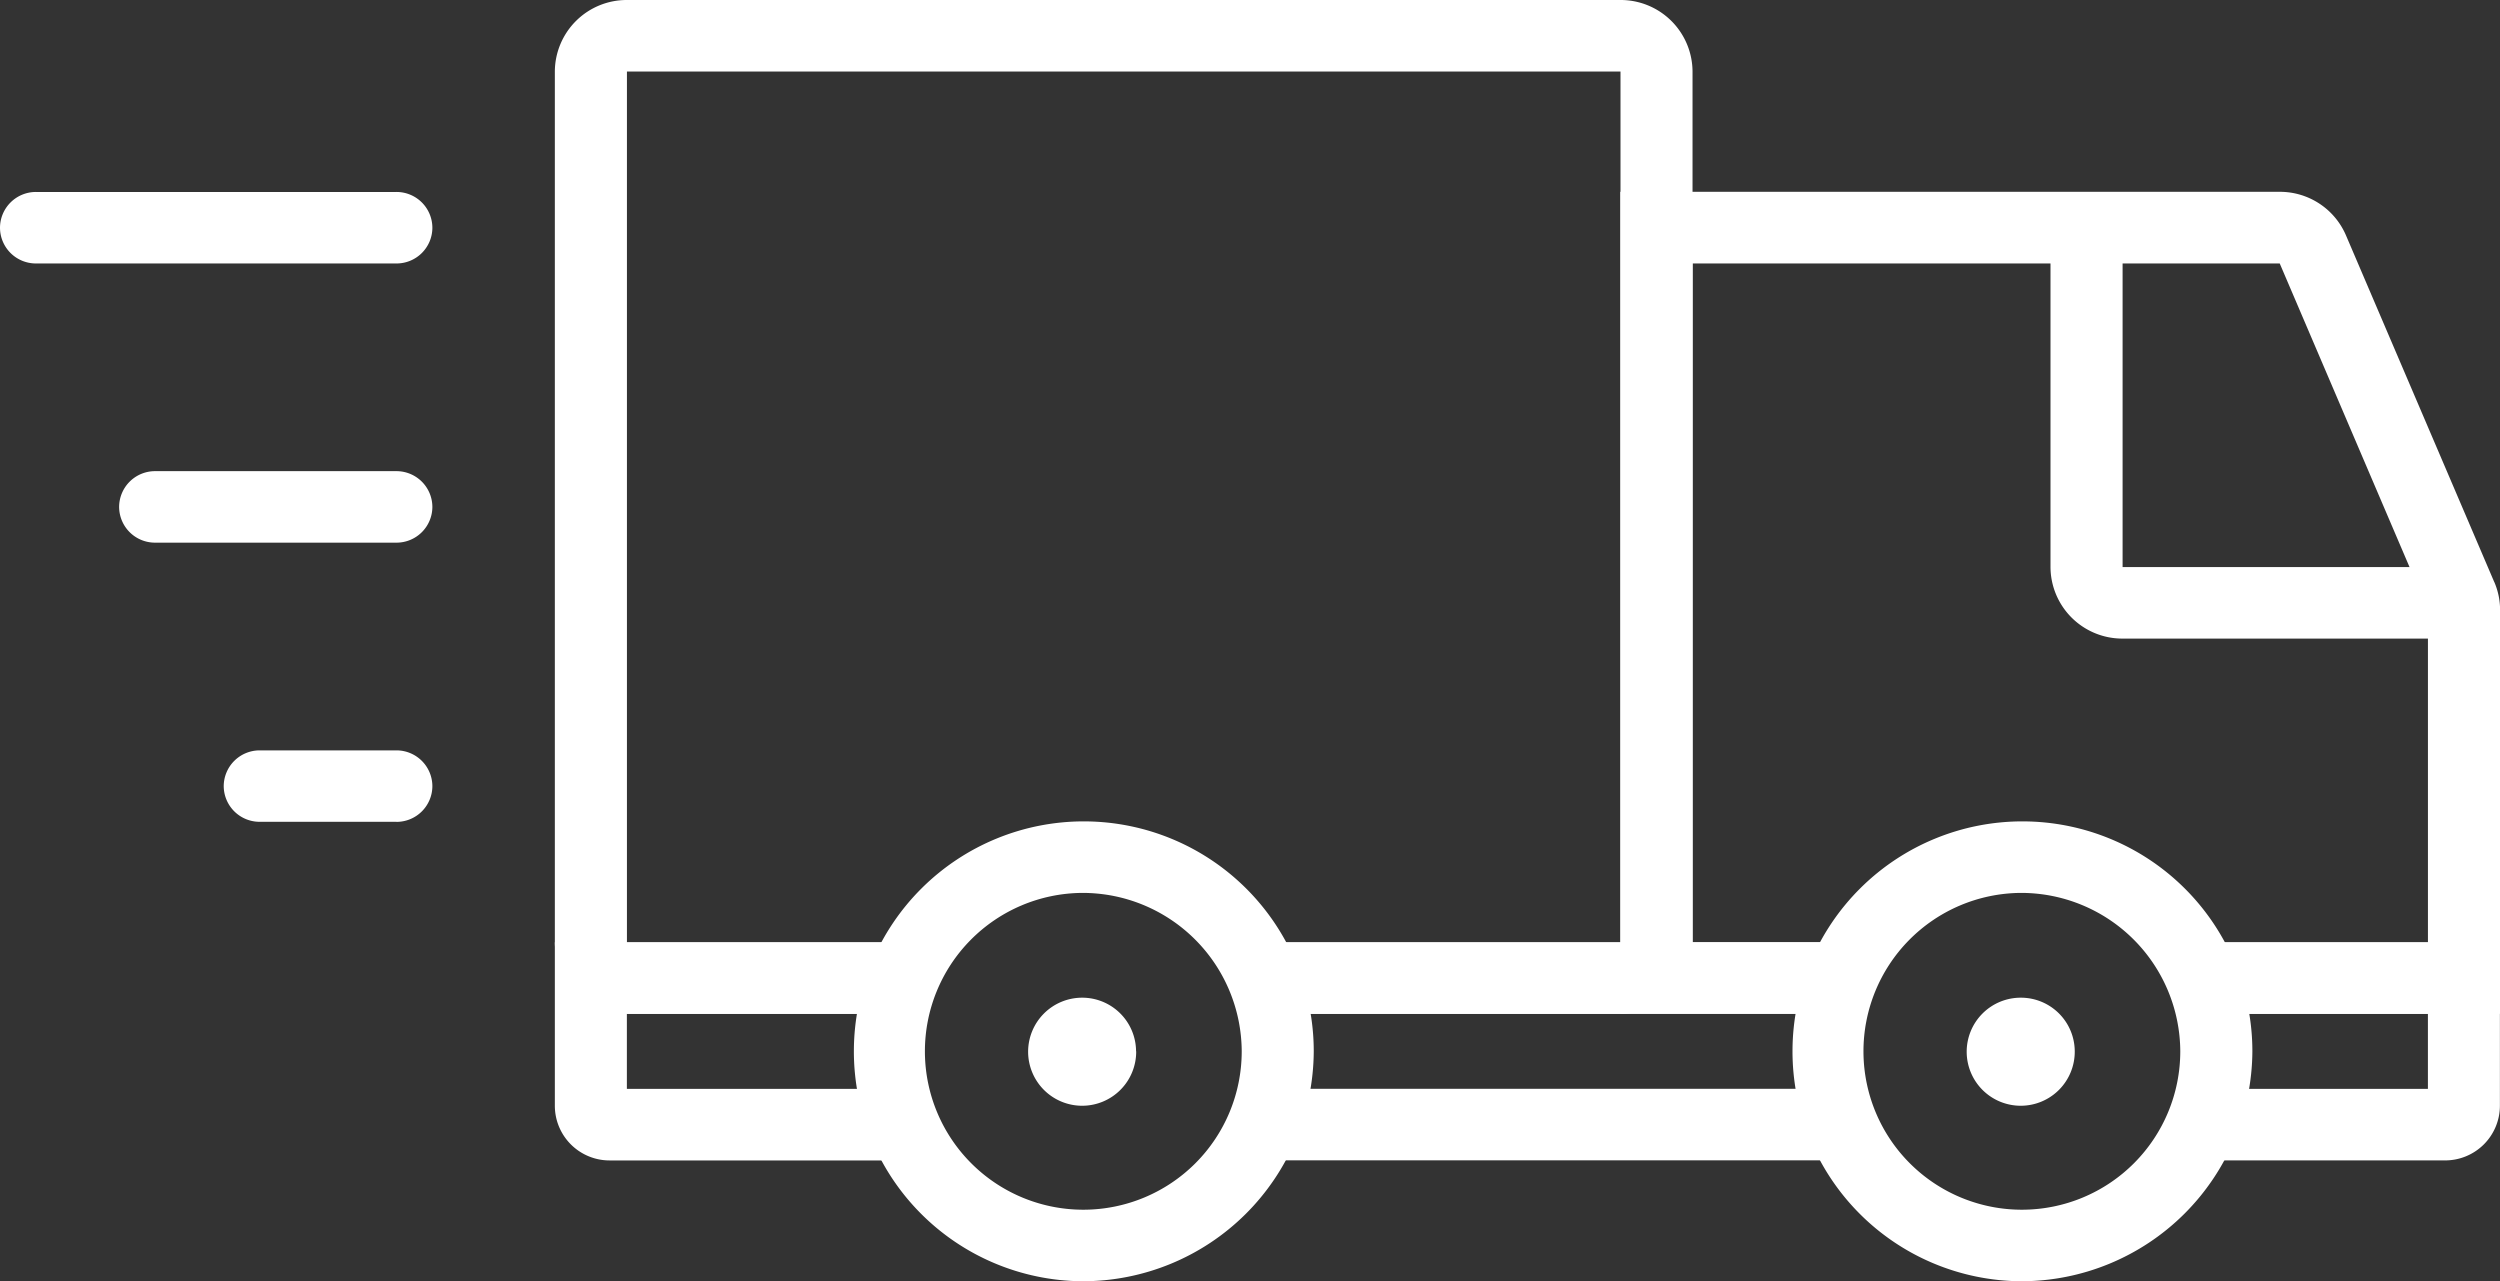
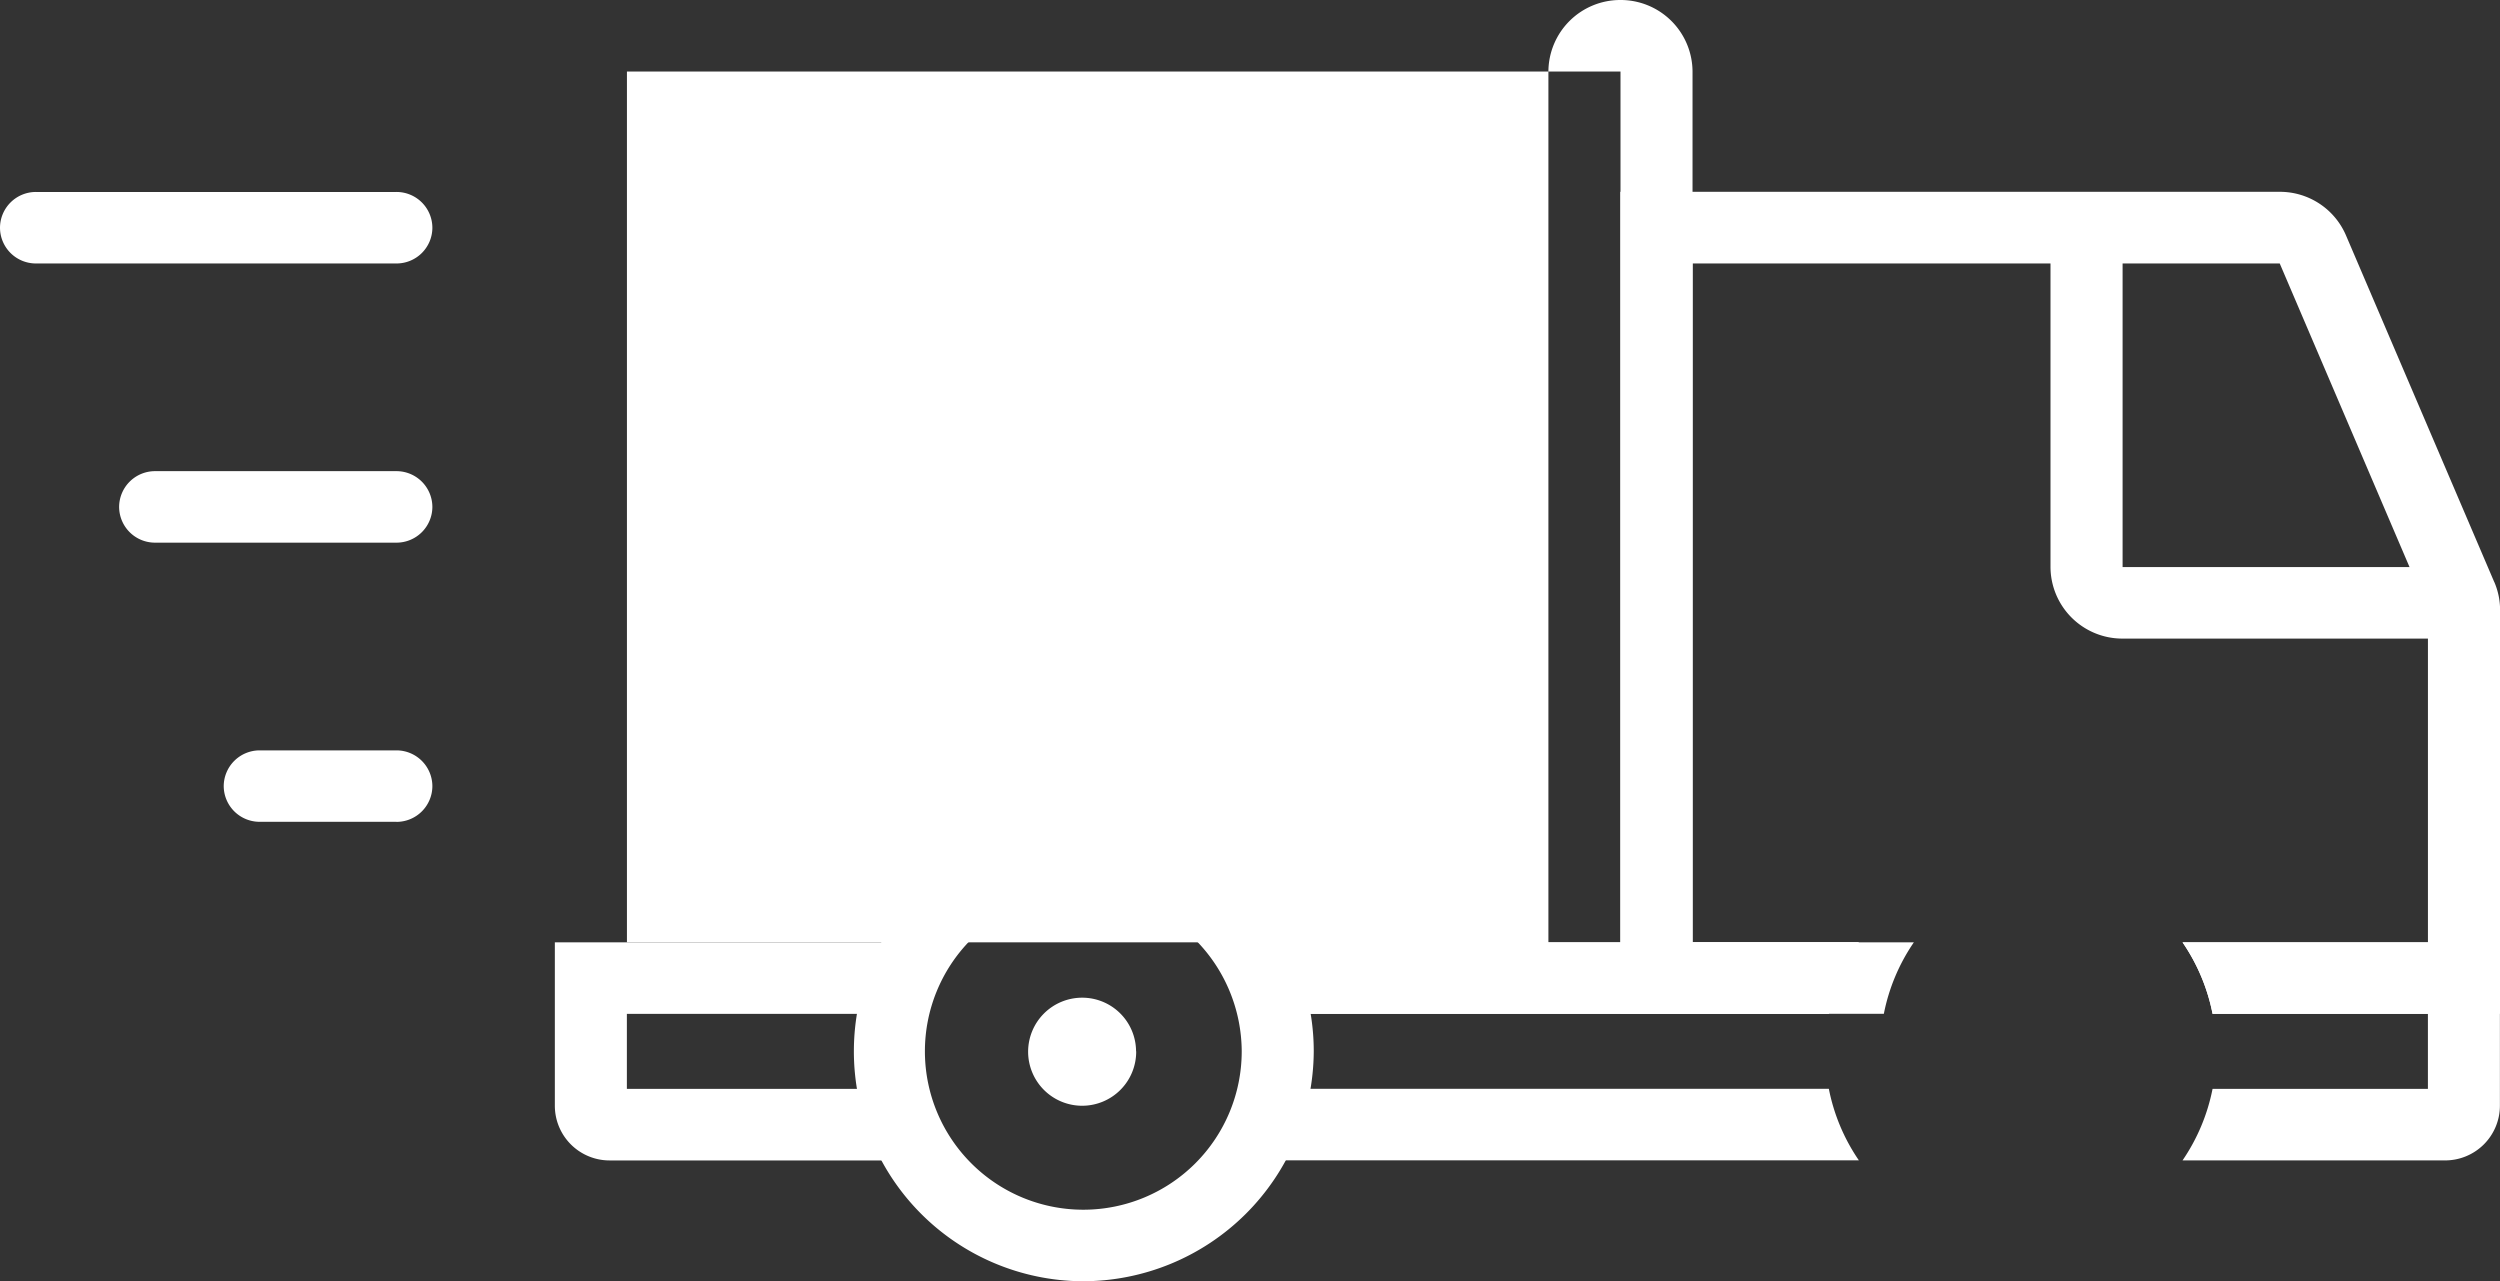
<svg xmlns="http://www.w3.org/2000/svg" width="80" height="41" viewBox="0 0 80 41">
  <rect x="0" y="0" width="80" height="41" fill="#333333" stroke="none" />
  <defs>
    <clipPath id="a">
      <rect width="80" height="41" fill="#fff" />
    </clipPath>
  </defs>
  <g clip-path="url(#a)">
    <path d="M62.443,18.658H51.519a2.3,2.3,0,0,1-2.307-2.289V5.508h2.307V16.369H62.443Z" transform="translate(16.404 1.777)" fill="#fff" />
    <path d="M27.824,34.589a7.358,7.358,0,1,1,7.412-7.359,7.394,7.394,0,0,1-7.412,7.359m0-12.427a5.069,5.069,0,1,0,5.107,5.068,5.093,5.093,0,0,0-5.107-5.068" transform="translate(6.804 6.411)" fill="#fff" />
-     <path d="M50.351,34.589a7.358,7.358,0,1,1,7.412-7.359,7.4,7.4,0,0,1-7.412,7.359m0-12.427a5.069,5.069,0,1,0,5.105,5.068,5.094,5.094,0,0,0-5.105-5.068" transform="translate(14.313 6.411)" fill="#fff" />
    <path d="M28.133,25.856A1.729,1.729,0,1,1,26.4,24.139a1.723,1.723,0,0,1,1.729,1.717" transform="translate(8.225 7.787)" fill="#fff" />
-     <path d="M50.659,25.856a1.729,1.729,0,1,1-1.729-1.717,1.723,1.723,0,0,1,1.729,1.717" transform="translate(15.733 7.787)" fill="#fff" />
    <path d="M12.683,6.933H1.153A1.148,1.148,0,0,1,0,5.789H0A1.149,1.149,0,0,1,1.153,4.645H12.683a1.148,1.148,0,0,1,1.153,1.144h0a1.147,1.147,0,0,1-1.153,1.144" transform="translate(0 1.498)" fill="#fff" />
    <path d="M11.73,13.688H4.012a1.148,1.148,0,0,1-1.153-1.144h0A1.149,1.149,0,0,1,4.012,11.4H11.73a1.149,1.149,0,0,1,1.153,1.144h0a1.148,1.148,0,0,1-1.153,1.144" transform="translate(0.953 3.677)" fill="#fff" />
    <path d="M10.893,20.442H6.522A1.149,1.149,0,0,1,5.369,19.3h0a1.15,1.15,0,0,1,1.153-1.144h4.371A1.149,1.149,0,0,1,12.046,19.3h0a1.148,1.148,0,0,1-1.153,1.144" transform="translate(1.79 5.856)" fill="#fff" />
    <path d="M49.533,28.633a6.13,6.13,0,0,1-.961-2.289H30.815a6.13,6.13,0,0,1-.961,2.289Z" transform="translate(9.951 8.498)" fill="#fff" />
    <path d="M29.855,22.8a6.13,6.13,0,0,1,.961,2.289H48.571a6.174,6.174,0,0,1,.961-2.289Z" transform="translate(9.952 7.355)" fill="#fff" />
    <path d="M52.381,22.8a6.13,6.13,0,0,1,.961,2.289h6.891v2.4H53.342a6.17,6.17,0,0,1-.961,2.289h8.4a1.752,1.752,0,0,0,1.756-1.743V22.8Z" transform="translate(17.46 7.355)" fill="#fff" />
    <path d="M24.048,27.489H15.621v-2.4h8.427a6.11,6.11,0,0,1,.963-2.289H13.316v5.236a1.751,1.751,0,0,0,1.755,1.743h9.94a6.172,6.172,0,0,1-.963-2.289" transform="translate(4.439 7.355)" fill="#fff" />
    <path d="M66.854,17.132,62.11,6.04a2.3,2.3,0,0,0-2.123-1.4h-21.1v26.3h6.668a6.133,6.133,0,0,1,.961-2.288H41.2V6.932H59.987L64.73,18.026v10.63H56.878a6.155,6.155,0,0,1,.961,2.288h9.2V18.026a2.282,2.282,0,0,0-.183-.894" transform="translate(12.964 1.498)" fill="#fff" />
-     <path d="M47.417,0H15.623a2.3,2.3,0,0,0-2.307,2.289V30.154a2.3,2.3,0,0,0,2.307,2.288h8.427a6.133,6.133,0,0,1,.961-2.288H15.623V2.289H47.417V30.154H35.368a6.155,6.155,0,0,1,.961,2.288H47.417a2.3,2.3,0,0,0,2.305-2.288V2.289A2.3,2.3,0,0,0,47.417,0" transform="translate(4.439)" fill="#fff" />
+     <path d="M47.417,0a2.3,2.3,0,0,0-2.307,2.289V30.154a2.3,2.3,0,0,0,2.307,2.288h8.427a6.133,6.133,0,0,1,.961-2.288H15.623V2.289H47.417V30.154H35.368a6.155,6.155,0,0,1,.961,2.288H47.417a2.3,2.3,0,0,0,2.305-2.288V2.289A2.3,2.3,0,0,0,47.417,0" transform="translate(4.439)" fill="#fff" />
  </g>
</svg>